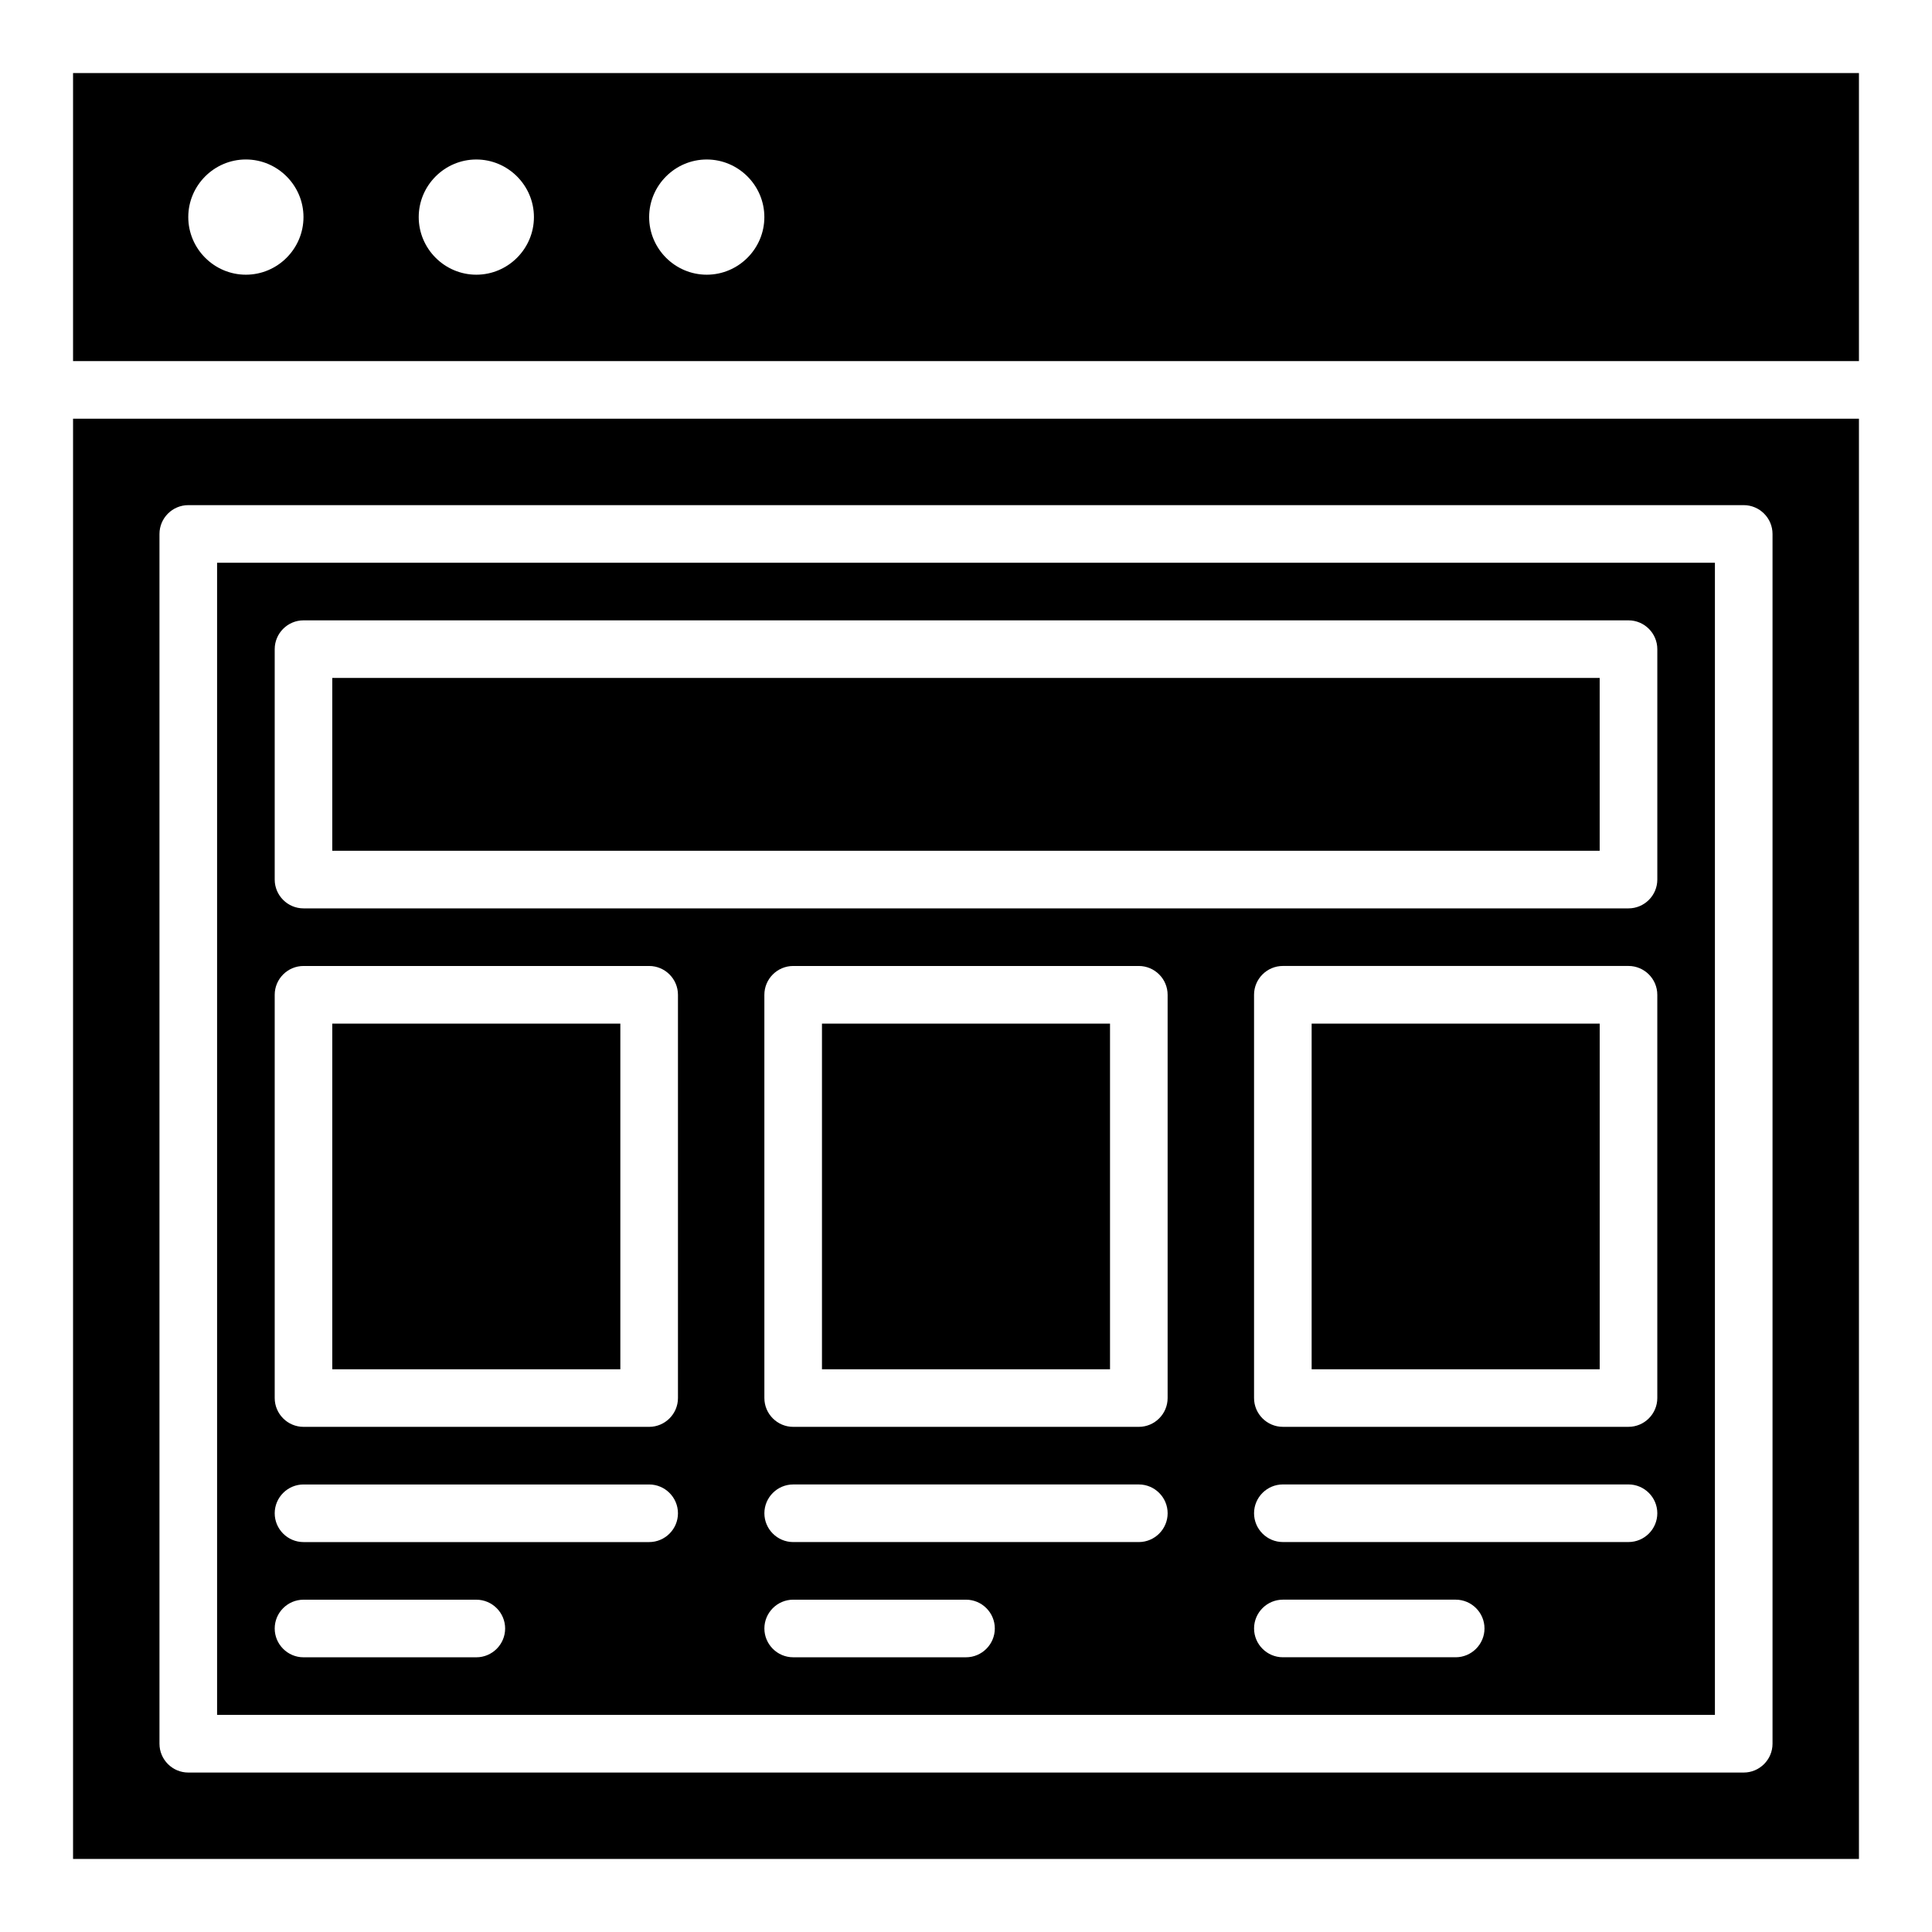
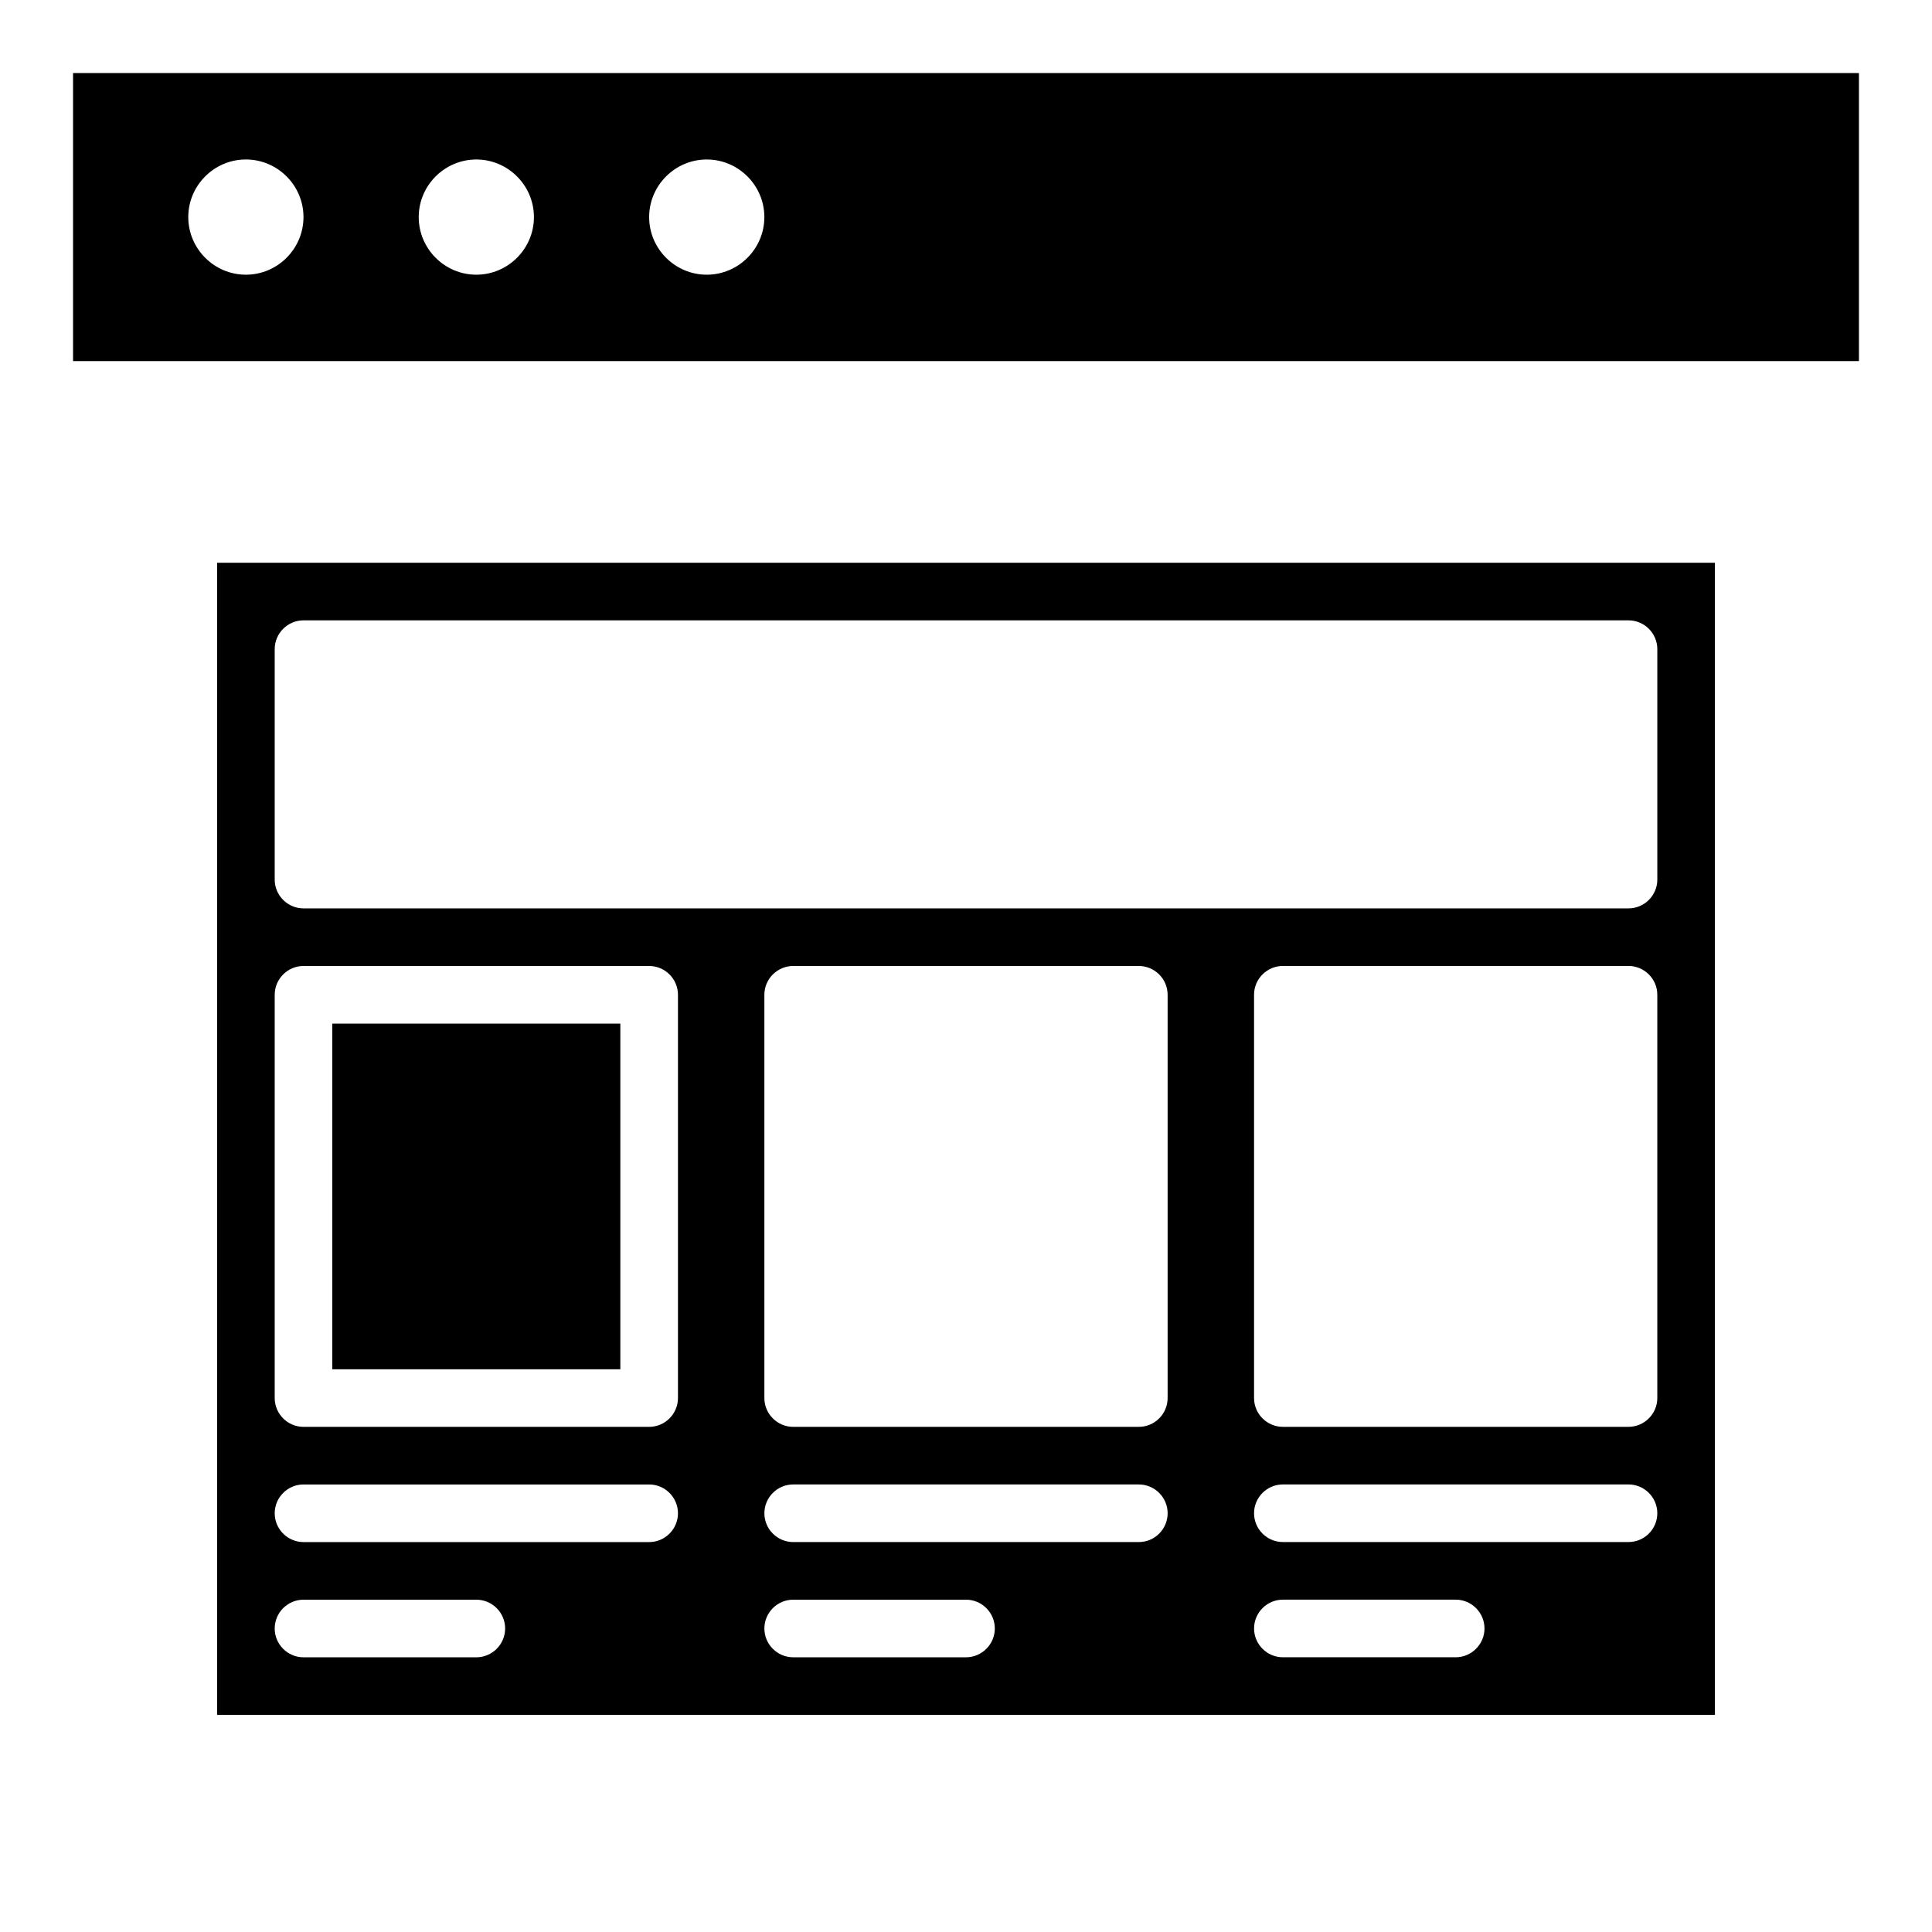
<svg xmlns="http://www.w3.org/2000/svg" fill="#000000" width="800px" height="800px" version="1.1" viewBox="144 144 512 512">
  <g>
-     <path d="m361.83 415.27h76.336v91.602h-76.336z" />
-     <path d="m232.06 323.66h335.87v45.801h-335.87z" />
-     <path d="m163.36 636.64h473.28v-381.68h-473.28zm22.902-351.14c0-4.199 3.434-7.633 7.633-7.633h412.21c4.199 0 7.633 3.434 7.633 7.633v320.61c0 4.199-3.434 7.633-7.633 7.633h-412.21c-4.199 0-7.633-3.434-7.633-7.633z" />
-     <path d="m491.6 415.27h76.336v91.602h-76.336z" />
    <path d="m598.47 293.13h-396.94v305.34h396.94zm-381.67 22.902c0-4.199 3.434-7.633 7.633-7.633h351.14c4.199 0 7.633 3.434 7.633 7.633v61.066c0 4.199-3.434 7.633-7.633 7.633h-351.14c-4.199 0-7.633-3.434-7.633-7.633zm53.434 267.17h-45.801c-4.199 0-7.633-3.434-7.633-7.633 0-4.199 3.434-7.633 7.633-7.633h45.801c4.199 0 7.633 3.434 7.633 7.633 0 4.195-3.434 7.633-7.633 7.633zm45.801-30.535h-91.602c-4.199 0-7.633-3.434-7.633-7.633 0-4.199 3.434-7.633 7.633-7.633h91.602c4.199 0 7.633 3.434 7.633 7.633 0 4.199-3.434 7.633-7.633 7.633zm7.633-38.168c0 4.199-3.434 7.633-7.633 7.633h-91.602c-4.199 0-7.633-3.434-7.633-7.633v-106.87c0-4.199 3.434-7.633 7.633-7.633h91.602c4.199 0 7.633 3.434 7.633 7.633zm22.898-106.87c0-4.199 3.434-7.633 7.633-7.633h91.602c4.199 0 7.633 3.434 7.633 7.633v106.87c0 4.199-3.434 7.633-7.633 7.633h-91.598c-4.199 0-7.633-3.434-7.633-7.633zm53.438 175.57h-45.801c-4.199 0-7.633-3.434-7.633-7.633 0-4.199 3.434-7.633 7.633-7.633h45.801c4.199 0 7.633 3.434 7.633 7.633 0 4.195-3.438 7.633-7.633 7.633zm45.801-30.535h-91.602c-4.199 0-7.633-3.434-7.633-7.633 0-4.199 3.434-7.633 7.633-7.633h91.602c4.199 0 7.633 3.434 7.633 7.633 0 4.199-3.438 7.633-7.633 7.633zm30.531-145.04c0-4.199 3.434-7.633 7.633-7.633h91.602c4.199 0 7.633 3.434 7.633 7.633v106.87c0 4.199-3.434 7.633-7.633 7.633h-91.602c-4.199 0-7.633-3.434-7.633-7.633zm53.438 175.57h-45.801c-4.199 0-7.633-3.434-7.633-7.633 0-4.199 3.434-7.633 7.633-7.633h45.801c4.199 0 7.633 3.434 7.633 7.633 0 4.195-3.438 7.633-7.633 7.633zm45.801-30.535h-91.605c-4.199 0-7.633-3.434-7.633-7.633 0-4.199 3.434-7.633 7.633-7.633h91.602c4.199 0 7.633 3.434 7.633 7.633 0.004 4.199-3.434 7.633-7.629 7.633z" />
    <path d="m232.06 415.27h76.336v91.602h-76.336z" />
    <path d="m163.36 163.36v76.336h473.28v-76.336zm45.801 53.438c-8.395 0-15.266-6.871-15.266-15.27 0-8.398 6.871-15.266 15.266-15.266 8.398 0 15.266 6.871 15.266 15.266 0.004 8.398-6.867 15.27-15.266 15.27zm61.07 0c-8.398 0-15.266-6.871-15.266-15.266 0-8.398 6.871-15.266 15.266-15.266 8.398 0 15.266 6.871 15.266 15.266s-6.871 15.266-15.266 15.266zm61.066 0c-8.398 0-15.266-6.871-15.266-15.266 0-8.398 6.871-15.266 15.266-15.266 8.398 0 15.266 6.871 15.266 15.266s-6.867 15.266-15.266 15.266z" />
  </g>
</svg>